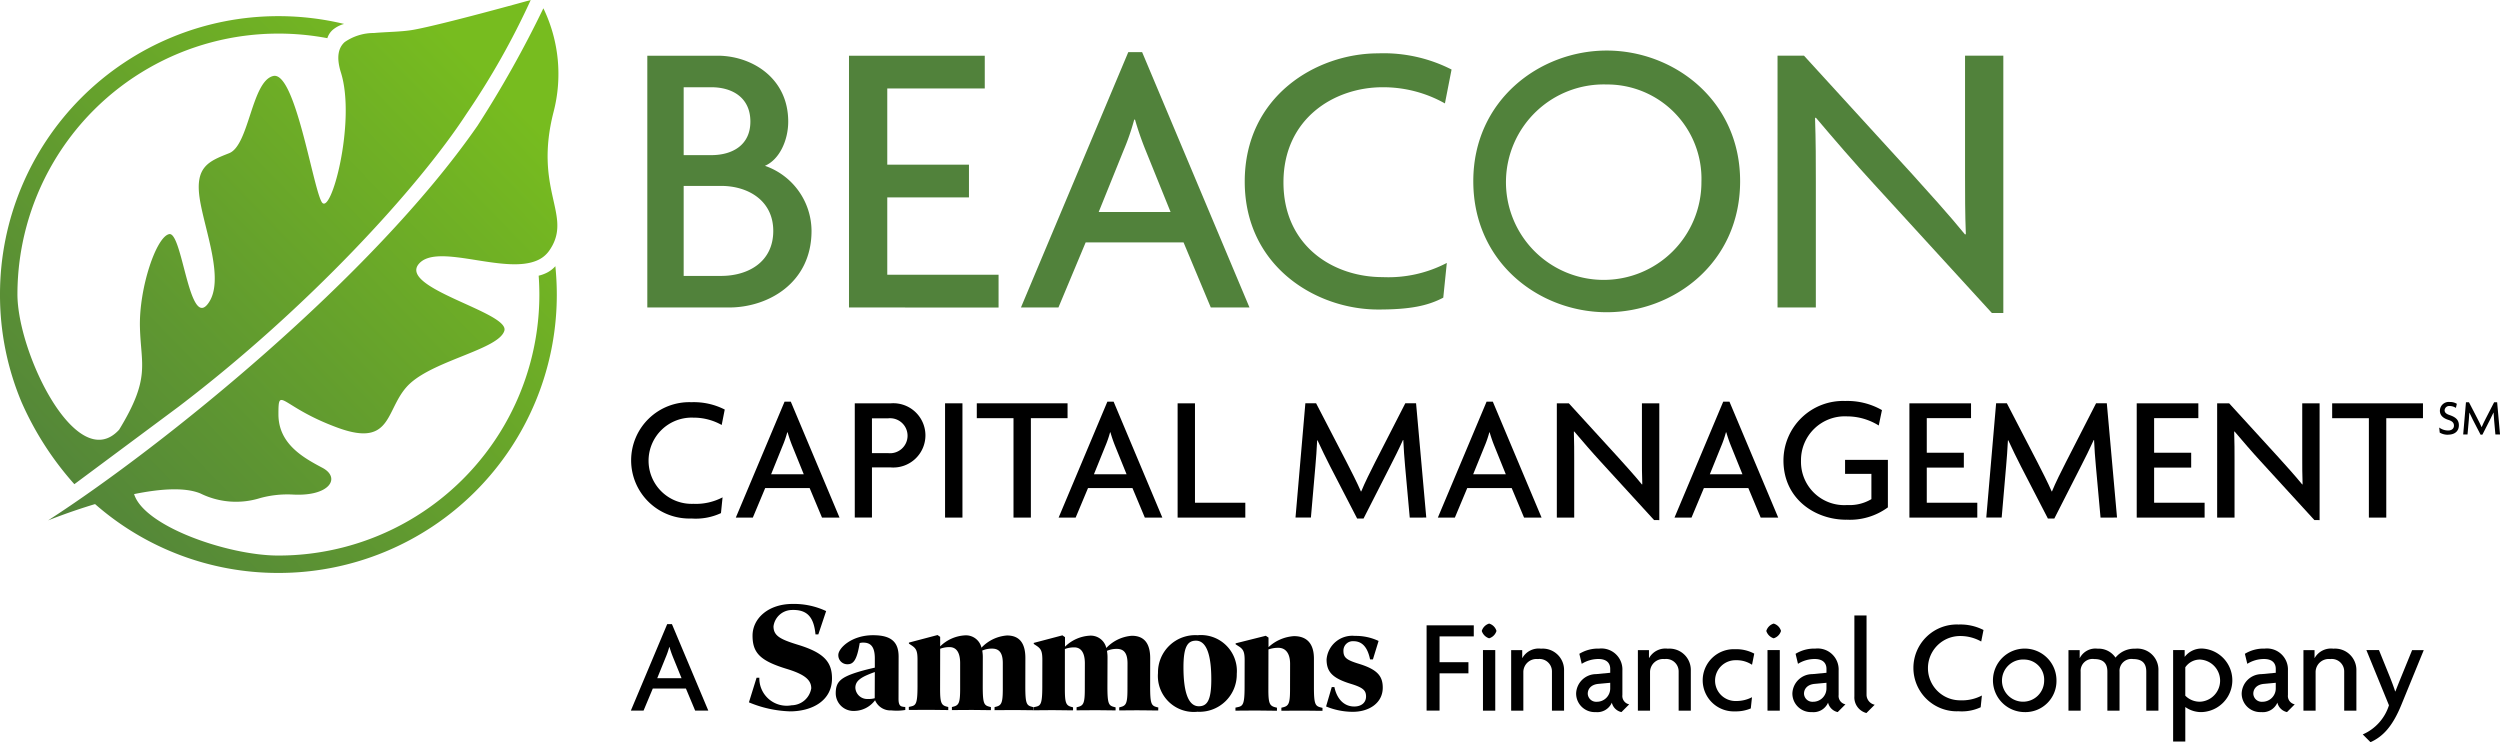
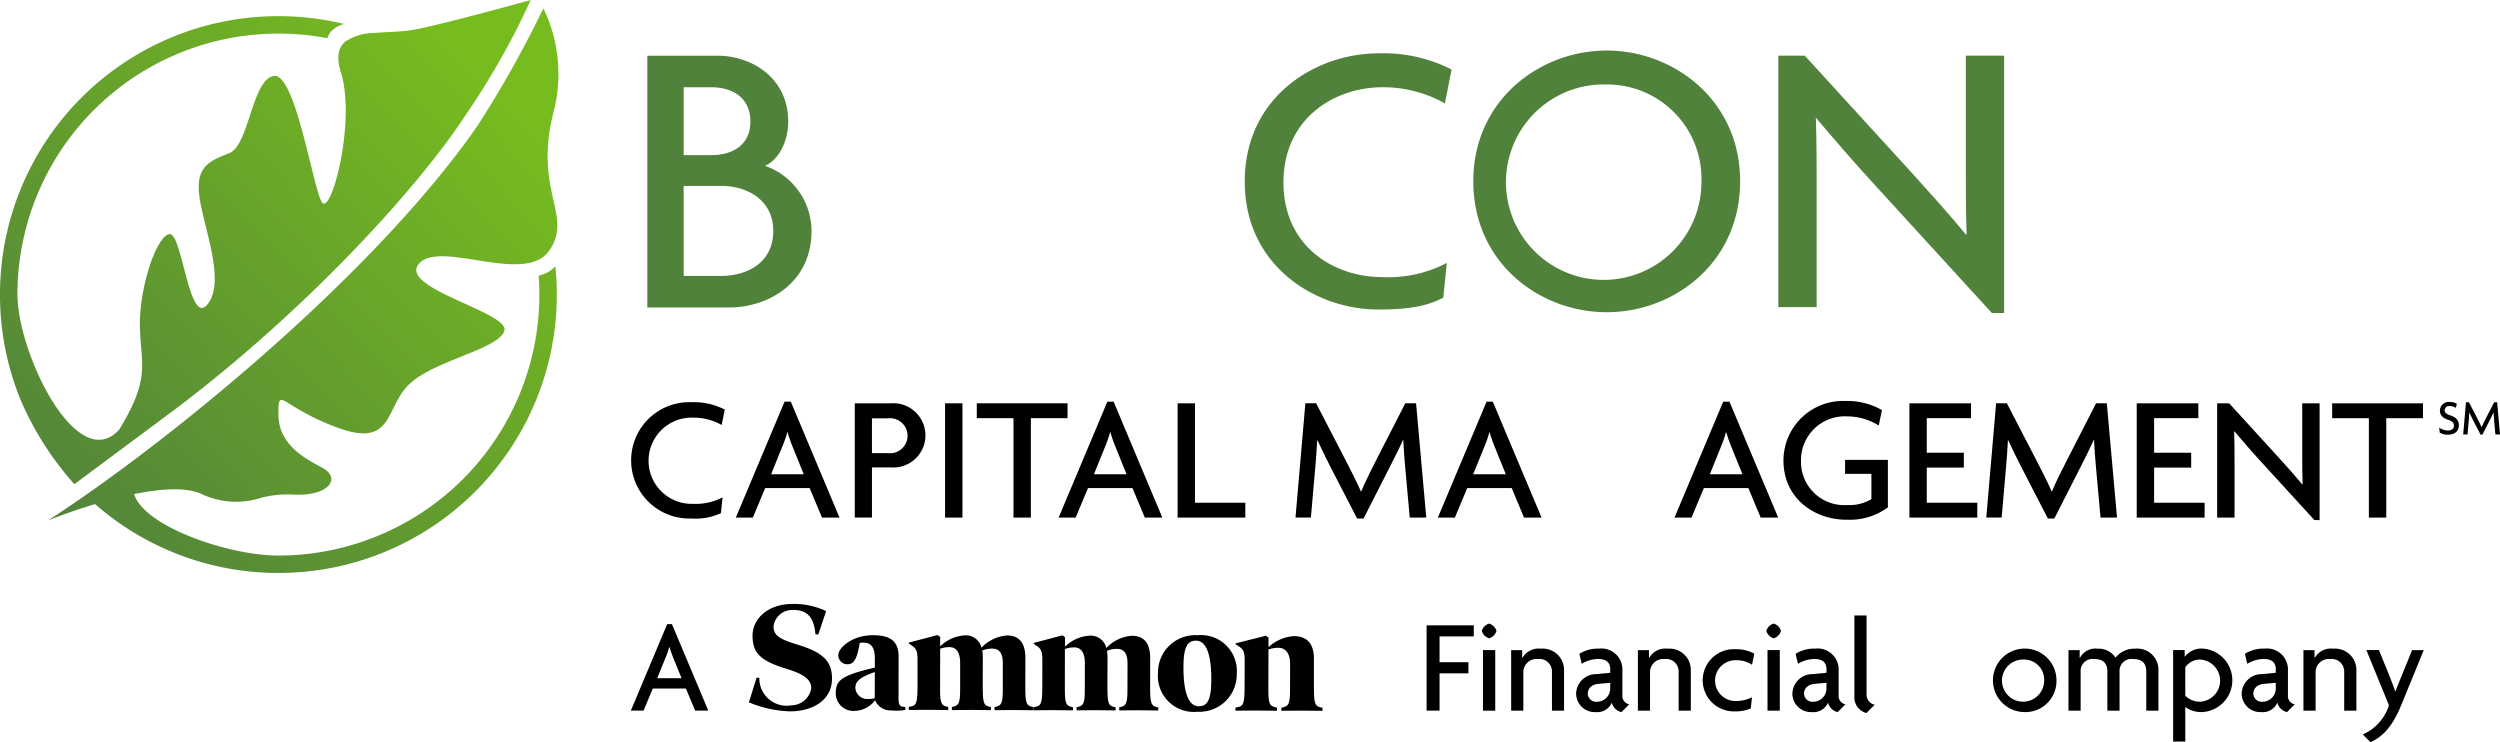
<svg xmlns="http://www.w3.org/2000/svg" width="264.424" height="78.5" viewBox="0 0 264.424 78.5">
  <defs>
    <linearGradient id="linear-gradient" x1="0.877" y1="0.152" x2="0.082" y2="0.929" gradientUnits="objectBoundingBox">
      <stop offset="0" stop-color="#77bc1f" />
      <stop offset="1" stop-color="#51823b" />
    </linearGradient>
  </defs>
  <g id="Group_6" data-name="Group 6" transform="translate(4563.607 11793.815)">
    <g id="Group_2" data-name="Group 2" transform="translate(-4495.141 -11788.468)">
      <path id="Path_1" data-name="Path 1" d="M306.272,128.731h-8.641V102.1h7.431c3.549,0,7.473,2.295,7.473,6.971,0,1.962-.918,4.008-2.463,4.676A7.319,7.319,0,0,1,315,120.631c0,5.511-4.592,8.1-8.726,8.1M304.4,105.436h-2.923v7.18H304.4c2.211,0,4.133-1.044,4.133-3.548,0-2.546-1.921-3.632-4.133-3.632m1.042,10.436h-3.965v9.519h3.965c2.84,0,5.511-1.461,5.511-4.76,0-3.213-2.672-4.759-5.511-4.759" transform="translate(-297.631 -101.555)" fill="#51823b" />
-       <path id="Path_2" data-name="Path 2" d="M362.51,128.731V102.1h14.361v3.464H366.559v8.058H375.2v3.464h-8.641v8.183h11.772v3.465Z" transform="translate(-341.179 -101.555)" fill="#51823b" />
-       <path id="Path_3" data-name="Path 3" d="M437.907,127.962l-2.882-6.887H424.673l-2.881,6.887h-3.965l11.354-27.011h1.462L442,127.962Zm-6.888-16.615a32.785,32.785,0,0,1-1.128-3.258h-.083a24.739,24.739,0,0,1-1.126,3.258l-2.63,6.512h7.6Z" transform="translate(-378.308 -100.786)" fill="#51823b" />
      <path id="Path_4" data-name="Path 4" d="M511.009,106.634a13.3,13.3,0,0,0-6.6-1.711c-5.093,0-10.478,3.3-10.478,10.062,0,6.72,5.259,10.02,10.478,10.02a13.348,13.348,0,0,0,6.8-1.5l-.375,3.674c-1.669.877-3.549,1.254-6.887,1.254-6.6,0-14.112-4.592-14.112-13.527,0-9.06,7.6-13.568,14.112-13.568a15.809,15.809,0,0,1,7.764,1.711Z" transform="translate(-426.646 -101.042)" fill="#51823b" />
      <path id="Path_5" data-name="Path 5" d="M577.461,128.125c-7.1,0-14.112-5.218-14.112-13.86,0-8.557,7.013-13.817,14.112-13.817s14.11,5.26,14.11,13.817c0,8.642-7.013,13.86-14.11,13.86m0-24.089a10.337,10.337,0,1,0,10.017,10.312,9.973,9.973,0,0,0-10.017-10.312" transform="translate(-475.985 -100.448)" fill="#51823b" />
-       <path id="Path_6" data-name="Path 6" d="M683.9,129.316l-12.482-13.651c-2.005-2.171-4.3-4.843-6.137-7.013l-.084.04c.084,2.423.084,4.677.084,6.681v13.359h-4.051V102.1h2.8l11.438,12.523c1.544,1.711,3.967,4.384,5.594,6.388l.085-.042c-.085-2.047-.085-4.341-.085-6.263V102.1h4.049v27.218Z" transform="translate(-541.686 -101.556)" fill="#51823b" />
+       <path id="Path_6" data-name="Path 6" d="M683.9,129.316l-12.482-13.651c-2.005-2.171-4.3-4.843-6.137-7.013c.084,2.423.084,4.677.084,6.681v13.359h-4.051V102.1h2.8l11.438,12.523c1.544,1.711,3.967,4.384,5.594,6.388l.085-.042c-.085-2.047-.085-4.341-.085-6.263V102.1h4.049v27.218Z" transform="translate(-541.686 -101.556)" fill="#51823b" />
    </g>
    <g id="Group_1" data-name="Group 1" transform="translate(-4496.882 -11751.402)">
      <path id="Path_7" data-name="Path 7" d="M299.138,294.111l-.975-2.332h-3.507l-.975,2.332h-1.344l3.845-9.148h.5l3.847,9.148Zm-2.332-5.627a11.055,11.055,0,0,1-.383-1.1H296.4a8.544,8.544,0,0,1-.382,1.1l-.891,2.2H297.7Z" transform="translate(-292.337 -261.363)" />
      <path id="Path_8" data-name="Path 8" d="M549.693,286.525v2.729h3.054v1.172h-3.054v3.946h-1.371v-9.021h4.991v1.173Z" transform="translate(-464.157 -261.624)" />
      <path id="Path_9" data-name="Path 9" d="M566.854,286.347a1.188,1.188,0,0,1-.777-.778,1.158,1.158,0,0,1,.777-.778,1.132,1.132,0,0,1,.777.778,1.161,1.161,0,0,1-.777.778m-.651,1.245h1.3V294h-1.3Z" transform="translate(-476.075 -261.247)" />
      <path id="Path_10" data-name="Path 10" d="M579.844,299.4v-4.114a1.317,1.317,0,0,0-1.486-1.343,1.39,1.39,0,0,0-1.54,1.343V299.4H575.53v-6.4H576.7v.833h.014a1.981,1.981,0,0,1,1.98-.989,2.257,2.257,0,0,1,2.431,2.319V299.4Z" transform="translate(-482.42 -266.647)" />
      <path id="Path_11" data-name="Path 11" d="M601.223,299.551a1.338,1.338,0,0,1-1.017-1,1.678,1.678,0,0,1-1.713,1,1.968,1.968,0,0,1-2.064-1.966,2.118,2.118,0,0,1,2.106-2.05l1.5-.142v-.41c0-.579-.34-1.047-1.244-1.047a3.327,3.327,0,0,0-1.769.51l-.252-1.06a3.788,3.788,0,0,1,2.093-.552,2.22,2.22,0,0,1,2.459,2.32v2.588a.9.9,0,0,0,.721.988Zm-1.188-3.1-1.23.113c-.82.07-1.145.565-1.145,1.031a.888.888,0,0,0,.947.864,1.409,1.409,0,0,0,1.428-1.442Z" transform="translate(-496.448 -266.646)" />
      <path id="Path_12" data-name="Path 12" d="M620.605,299.4v-4.114a1.316,1.316,0,0,0-1.484-1.343,1.391,1.391,0,0,0-1.542,1.343V299.4h-1.286v-6.4h1.173v.833h.014a1.981,1.981,0,0,1,1.979-.989,2.257,2.257,0,0,1,2.433,2.319V299.4Z" transform="translate(-509.78 -266.647)" />
      <path id="Path_13" data-name="Path 13" d="M642.393,294.688a2.94,2.94,0,0,0-1.7-.48,2.157,2.157,0,1,0,.026,4.312,3.531,3.531,0,0,0,1.67-.4l-.127,1.187a4.03,4.03,0,0,1-1.655.311,3.291,3.291,0,1,1,0-6.576,4.06,4.06,0,0,1,2.022.468Z" transform="translate(-523.807 -266.789)" />
      <path id="Path_14" data-name="Path 14" d="M658.386,286.347a1.189,1.189,0,0,1-.777-.778,1.158,1.158,0,0,1,.777-.778,1.132,1.132,0,0,1,.777.778,1.16,1.16,0,0,1-.777.778m-.651,1.245h1.3V294h-1.3Z" transform="translate(-537.512 -261.247)" />
      <path id="Path_15" data-name="Path 15" d="M670.788,299.551a1.342,1.342,0,0,1-1.019-1,1.675,1.675,0,0,1-1.71,1,1.968,1.968,0,0,1-2.064-1.966,2.116,2.116,0,0,1,2.106-2.05l1.5-.142v-.41c0-.579-.34-1.047-1.245-1.047a3.324,3.324,0,0,0-1.768.51l-.254-1.06a3.794,3.794,0,0,1,2.093-.552,2.221,2.221,0,0,1,2.461,2.32v2.588a.9.9,0,0,0,.721.988Zm-1.188-3.1-1.23.113c-.821.07-1.145.565-1.145,1.031a.888.888,0,0,0,.946.864,1.41,1.41,0,0,0,1.429-1.442Z" transform="translate(-543.141 -266.646)" />
      <path id="Path_16" data-name="Path 16" d="M687.213,292.491a1.709,1.709,0,0,1-1.273-1.767v-8.554h1.287v8.384a1.091,1.091,0,0,0,.863,1.061Z" transform="translate(-556.528 -259.487)" />
-       <path id="Path_17" data-name="Path 17" d="M712.11,286.889a4.5,4.5,0,0,0-2.233-.58,3.4,3.4,0,1,0,0,6.8,4.535,4.535,0,0,0,2.305-.509l-.129,1.244a4.718,4.718,0,0,1-2.331.424,4.592,4.592,0,1,1,0-9.176,5.363,5.363,0,0,1,2.63.579Z" transform="translate(-569.283 -261.45)" />
      <path id="Path_18" data-name="Path 18" d="M733.672,299.55a3.359,3.359,0,1,1,3.394-3.352,3.286,3.286,0,0,1-3.394,3.352m0-5.557a2.231,2.231,0,1,0,2.092,2.234,2.126,2.126,0,0,0-2.092-2.234" transform="translate(-586.279 -266.645)" />
      <path id="Path_19" data-name="Path 19" d="M763.044,299.4v-4.114c0-.665-.226-1.343-1.388-1.343a1.258,1.258,0,0,0-1.44,1.343V299.4h-1.287v-4.114c0-.665-.227-1.343-1.385-1.343a1.259,1.259,0,0,0-1.442,1.343V299.4h-1.288v-6.4H756v.833h.014a1.86,1.86,0,0,1,1.882-.989,2.155,2.155,0,0,1,1.893.947,2.562,2.562,0,0,1,2.079-.947,2.238,2.238,0,0,1,2.461,2.319V299.4Z" transform="translate(-602.758 -266.647)" />
      <path id="Path_20" data-name="Path 20" d="M791.493,299.55a2.884,2.884,0,0,1-1.725-.538v3.649H788.48V292.99H789.7v.706h.014a2.245,2.245,0,0,1,1.935-.863,3.365,3.365,0,0,1-.153,6.717m-.129-5.557a1.876,1.876,0,0,0-1.6.82v3a2.132,2.132,0,0,0,1.6.637,2.232,2.232,0,0,0,0-4.454" transform="translate(-625.355 -266.645)" />
      <path id="Path_21" data-name="Path 21" d="M815.327,299.551a1.341,1.341,0,0,1-1.019-1,1.673,1.673,0,0,1-1.71,1,1.968,1.968,0,0,1-2.065-1.966,2.116,2.116,0,0,1,2.106-2.05l1.5-.142v-.41c0-.579-.34-1.047-1.245-1.047a3.315,3.315,0,0,0-1.766.51l-.256-1.06a3.793,3.793,0,0,1,2.092-.552,2.222,2.222,0,0,1,2.462,2.32v2.588a.9.9,0,0,0,.72.988Zm-1.188-3.1-1.231.113c-.819.07-1.144.565-1.144,1.031a.888.888,0,0,0,.947.864,1.41,1.41,0,0,0,1.428-1.442Z" transform="translate(-640.157 -266.646)" />
      <path id="Path_22" data-name="Path 22" d="M834.711,299.4v-4.114a1.316,1.316,0,0,0-1.484-1.343,1.389,1.389,0,0,0-1.54,1.343V299.4H830.4v-6.4h1.174v.833h.013a1.981,1.981,0,0,1,1.979-.989A2.258,2.258,0,0,1,836,295.154V299.4Z" transform="translate(-653.491 -266.647)" />
      <path id="Path_23" data-name="Path 23" d="M853.572,299.092c-.961,2.362-2.008,3.394-3.267,3.96l-.819-.821a4.986,4.986,0,0,0,2.771-3.082l-2.389-5.839H851.2l1.176,2.9c.153.4.38.962.535,1.471h.029c.185-.481.424-1.075.58-1.457l1.188-2.911h1.23Z" transform="translate(-666.303 -266.965)" />
      <path id="Path_24" data-name="Path 24" d="M365.607,296.44a5.571,5.571,0,0,1-1.471.046,1.765,1.765,0,0,1-1.728-1.078,2.785,2.785,0,0,1-2.224,1.133,1.873,1.873,0,0,1-1.936-1.863c0-1.186.478-1.667,2.306-2.24.61-.19,1.2-.334,1.829-.476l0-.977c0-1.362-.541-1.669-1.231-1.67a1.213,1.213,0,0,0-.368.048c-.293,1.762-.646,2.242-1.287,2.241a.952.952,0,0,1-.976-.979c0-.722,1.4-2.1,3.689-2.092,1.94,0,2.692.743,2.689,2.281l-.009,4.455c0,.417.07.748.385.81a1.284,1.284,0,0,0,.329.042Zm-3.225-4.013a10.612,10.612,0,0,0-1.059.431c-.658.334-.995.671-1,1.232a1.253,1.253,0,0,0,1.343,1.185,2.2,2.2,0,0,0,.706-.079Z" transform="translate(-336.578 -263.759)" />
      <path id="Path_25" data-name="Path 25" d="M394.973,296.431c-.3,0-1.446-.019-2.086-.02-.624,0-1.675.012-2.04.012V296.1l.182-.049c.548-.142.686-.415.69-1.825l0-2.772c0-1.042-.346-1.539-1.123-1.541a2.506,2.506,0,0,0-1.051.207,4.089,4.089,0,0,1,.059.785l-.006,3.012c0,1.779.133,1.988.682,2.134l.182.049v.321c-.3,0-1.446-.019-2.086-.02-.624,0-1.674.012-2.04.011v-.321l.182-.048c.548-.143.686-.415.689-1.826l0-2.771c0-1.043-.346-1.69-1.122-1.692a2.8,2.8,0,0,0-.99.174l-.009,4.284c0,1.41.134,1.684.682,1.829l.183.048v.322c-.35,0-1.491-.02-2.131-.021s-1.721.012-2.041.012v-.32l.275-.064c.5-.111.64-.383.644-2.114l0-2.82c0-.913-.134-1.186-.621-1.508l-.289-.192v-.107l3.031-.8.274.193,0,1.01a4.05,4.05,0,0,1,2.561-1.165,1.688,1.688,0,0,1,1.809,1.3,4.128,4.128,0,0,1,2.7-1.292c1.309,0,1.947.806,1.943,2.392l-.006,3.013c0,1.778.133,1.987.682,2.132l.182.049Z" transform="translate(-352.378 -263.722)" />
      <path id="Path_26" data-name="Path 26" d="M435.073,296.514c-.3,0-1.447-.019-2.085-.021s-1.675.013-2.04.013v-.321l.183-.049c.548-.142.686-.415.689-1.825l.006-2.772c0-1.042-.347-1.539-1.123-1.541a2.507,2.507,0,0,0-1.051.207,4.2,4.2,0,0,1,.059.785L429.7,294c0,1.78.133,1.988.682,2.134l.182.048v.322c-.3,0-1.447-.019-2.086-.02-.624,0-1.674.012-2.04.011v-.321l.182-.047c.548-.144.686-.416.688-1.827l.006-2.771c0-1.043-.346-1.69-1.123-1.692a2.813,2.813,0,0,0-.989.174L425.2,294.3c0,1.41.133,1.684.682,1.829l.182.049v.321c-.35,0-1.491-.02-2.131-.021s-1.721.012-2.04.012v-.32l.275-.064c.5-.111.641-.383.644-2.114l.006-2.82c0-.913-.134-1.186-.621-1.508l-.289-.192v-.107l3.031-.8.274.193,0,1.009a4.052,4.052,0,0,1,2.56-1.164,1.687,1.687,0,0,1,1.809,1.3,4.125,4.125,0,0,1,2.7-1.292c1.309,0,1.947.806,1.943,2.392l-.006,3.013c0,1.778.134,1.987.681,2.133l.183.048Z" transform="translate(-379.294 -263.778)" />
      <path id="Path_27" data-name="Path 27" d="M466.054,296.647a3.8,3.8,0,0,1-4.141-4.1,3.944,3.944,0,0,1,4.19-4,3.8,3.8,0,0,1,4.143,4.094,3.947,3.947,0,0,1-4.192,4m-.128-7.516c-.9,0-1.315.67-1.319,2.8,0,2.58.489,4.135,1.626,4.137.9,0,1.315-.67,1.319-2.8.006-2.581-.488-4.136-1.626-4.138" transform="translate(-406.158 -263.774)" />
      <path id="Path_28" data-name="Path 28" d="M496.042,296.639c-.321,0-1.523-.019-2.2-.021-.656,0-1.762.013-2.146.012v-.321l.193-.048c.577-.143.721-.415.724-1.826l.006-2.772c0-1.042-.429-1.69-1.247-1.691a3.083,3.083,0,0,0-1.042.174l-.009,4.285c0,1.41.14,1.682.717,1.828l.192.049v.321c-.368,0-1.506-.019-2.178-.021s-1.876.013-2.213.012V296.3l.289-.064c.529-.111.675-.383.678-2.114l.006-2.82c0-.914-.142-1.186-.655-1.507l-.3-.194V289.5l3.191-.8.288.193,0,1.01a4.364,4.364,0,0,1,2.694-1.165c1.378,0,2.114.806,2.11,2.393l0,3.012c0,1.779.139,1.988.715,2.133l.193.049Z" transform="translate(-422.891 -263.867)" />
-       <path id="Path_29" data-name="Path 29" d="M518.82,296.782a7.448,7.448,0,0,1-2.835-.566l.6-2.051h.281c.27,1.283,1.037,2.054,2.094,2.056.786,0,1.252-.431,1.254-1.055,0-.641-.3-.947-1.632-1.35-1.954-.6-2.546-1.287-2.543-2.585a2.728,2.728,0,0,1,3-2.478,5.644,5.644,0,0,1,2.5.534l-.6,1.953h-.3c-.253-1.234-.8-1.923-1.742-1.925a.994.994,0,0,0-1.076,1.007c0,.721.317.978,1.631,1.381,1.955.6,2.529,1.3,2.528,2.521,0,1.651-1.48,2.561-3.164,2.557" transform="translate(-442.452 -263.907)" />
      <path id="Path_30" data-name="Path 30" d="M334.63,289.827a12.172,12.172,0,0,1-4.312-.952l.808-2.6h.295a2.89,2.89,0,0,0,3.415,2.91,2.14,2.14,0,0,0,2.075-1.793c0-.907-.729-1.49-2.61-2.061-2.766-.845-3.6-1.671-3.6-3.508s1.684-3.362,4.248-3.357a7.988,7.988,0,0,1,3.536.756l-.826,2.466h-.3c-.172-1.793-.844-2.684-2.617-2.577a1.984,1.984,0,0,0-1.824,1.725c0,1.02.752,1.385,2.611,1.957,2.764.845,3.579,1.842,3.576,3.566-.005,2.336-2.095,3.475-4.476,3.47" transform="translate(-317.83 -257.001)" />
      <path id="Path_31" data-name="Path 31" d="M301.944,215.987a6.045,6.045,0,0,0-2.995-.776,4.561,4.561,0,1,0,0,9.115,6.051,6.051,0,0,0,3.087-.685l-.169,1.668a6.321,6.321,0,0,1-3.125.569,6.154,6.154,0,1,1,0-12.3,7.193,7.193,0,0,1,3.524.776Z" transform="translate(-292.336 -213.45)" />
      <path id="Path_32" data-name="Path 32" d="M335.222,225.666l-1.308-3.125h-4.7l-1.308,3.125h-1.8l5.155-12.259h.662l5.152,12.259Zm-3.127-7.539a14.764,14.764,0,0,1-.51-1.48h-.039a11.036,11.036,0,0,1-.512,1.48l-1.193,2.953h3.45Z" transform="translate(-315.004 -213.333)" />
      <path id="Path_33" data-name="Path 33" d="M368.2,220.71h-2.008v5.3h-1.818V213.928H368.2a3.4,3.4,0,1,1,0,6.782m-.322-5.191h-1.687v3.676h1.687a1.852,1.852,0,1,0,0-3.676" transform="translate(-340.69 -213.683)" />
      <rect id="Rectangle_26" data-name="Rectangle 26" width="1.839" height="12.087" transform="translate(33.234 0.245)" />
      <path id="Path_34" data-name="Path 34" d="M409.346,215.5v10.515h-1.837V215.5h-3.883v-1.572h9.6V215.5Z" transform="translate(-367.036 -213.683)" />
      <path id="Path_35" data-name="Path 35" d="M439.071,225.666l-1.309-3.125h-4.7l-1.308,3.125h-1.8l5.154-12.259h.663l5.152,12.259Zm-3.128-7.539a14.522,14.522,0,0,1-.51-1.48h-.038a11.171,11.171,0,0,1-.512,1.48l-1.194,2.953h3.45Z" transform="translate(-384.708 -213.333)" />
      <path id="Path_36" data-name="Path 36" d="M468.227,226.016V213.93h1.836v10.514h5.324v1.572Z" transform="translate(-410.396 -213.684)" />
      <path id="Path_37" data-name="Path 37" d="M518.228,226.017l-.493-5.455c-.074-.815-.15-1.858-.189-2.749h-.037c-.379.853-.967,2.028-1.366,2.8l-2.8,5.5h-.68l-2.844-5.5c-.416-.8-.928-1.875-1.344-2.766h-.039c-.036.929-.13,1.99-.187,2.711l-.475,5.455h-1.629l1.043-12.087h1.136l3.221,6.215c.474.927,1.118,2.177,1.515,3.106h.039c.378-.928.967-2.1,1.476-3.106l3.183-6.215h1.139l1.079,12.087Z" transform="translate(-435.845 -213.684)" />
      <path id="Path_38" data-name="Path 38" d="M561.073,225.666l-1.309-3.125h-4.7l-1.309,3.125h-1.8l5.153-12.259h.662l5.155,12.259Zm-3.126-7.539a14.991,14.991,0,0,1-.513-1.48H557.4a11.2,11.2,0,0,1-.509,1.48l-1.2,2.953h3.449Z" transform="translate(-466.599 -213.333)" />
-       <path id="Path_39" data-name="Path 39" d="M600.51,226.282l-5.666-6.194c-.908-.986-1.949-2.2-2.785-3.182l-.037.017c.037,1.1.037,2.121.037,3.032v6.063H590.22V213.931h1.27l5.191,5.683c.7.776,1.8,1.989,2.54,2.9l.038-.019c-.038-.929-.038-1.97-.038-2.842v-5.721h1.838v12.351Z" transform="translate(-492.28 -213.685)" />
      <path id="Path_40" data-name="Path 40" d="M637.2,225.666l-1.308-3.125h-4.7l-1.309,3.125h-1.8l5.152-12.259h.662l5.156,12.259Zm-3.125-7.539a14.742,14.742,0,0,1-.513-1.48h-.039a11.03,11.03,0,0,1-.508,1.48l-1.194,2.953h3.447Z" transform="translate(-517.697 -213.333)" />
      <path id="Path_41" data-name="Path 41" d="M669.756,225.741c-3.257,0-6.63-2.177-6.63-6.27a6.3,6.3,0,0,1,6.518-6.289,7.364,7.364,0,0,1,3.9.964l-.34,1.629a6.371,6.371,0,0,0-3.355-.966,4.636,4.636,0,0,0-4.868,4.718,4.574,4.574,0,0,0,4.887,4.66,4.507,4.507,0,0,0,2.559-.624v-2.673h-2.785v-1.478h4.529v5.023a6.793,6.793,0,0,1-4.417,1.3" transform="translate(-541.215 -213.183)" />
      <path id="Path_42" data-name="Path 42" d="M703.642,226.016V213.93h6.518V215.5h-4.681v3.657H709.4v1.572h-3.921v3.713h5.344v1.572Z" transform="translate(-568.41 -213.684)" />
      <path id="Path_43" data-name="Path 43" d="M740.453,226.017l-.494-5.455c-.077-.815-.153-1.858-.19-2.749h-.037c-.381.853-.967,2.028-1.365,2.8l-2.8,5.5h-.683l-2.841-5.5c-.418-.8-.93-1.875-1.345-2.766h-.04c-.037.929-.132,1.99-.19,2.711l-.471,5.455h-1.629l1.041-12.087h1.136l3.221,6.215c.474.927,1.118,2.177,1.518,3.106h.034c.379-.928.967-2.1,1.48-3.106l3.183-6.215h1.136l1.08,12.087Z" transform="translate(-585.005 -213.684)" />
      <path id="Path_44" data-name="Path 44" d="M776.769,226.016V213.93h6.518V215.5h-4.678v3.657h3.92v1.572h-3.92v3.713h5.341v1.572Z" transform="translate(-617.494 -213.684)" />
      <path id="Path_45" data-name="Path 45" d="M812.932,226.282l-5.665-6.194c-.91-.986-1.951-2.2-2.784-3.182l-.038.017c.038,1.1.038,2.121.038,3.032v6.063h-1.839V213.931h1.27l5.191,5.683c.7.776,1.8,1.989,2.539,2.9l.037-.019c-.037-.929-.037-1.97-.037-2.842v-5.721h1.836v12.351Z" transform="translate(-634.862 -213.685)" />
      <path id="Path_46" data-name="Path 46" d="M845.367,215.5v10.515h-1.84V215.5h-3.883v-1.572h9.605V215.5Z" transform="translate(-659.697 -213.683)" />
      <path id="Path_47" data-name="Path 47" d="M875,216.966a1.657,1.657,0,0,1-.865-.224l-.057-.538a1.613,1.613,0,0,0,.948.315c.368,0,.614-.2.614-.507s-.175-.481-.574-.608c-.6-.193-.914-.5-.914-.986a.94.94,0,0,1,1.062-.914,1.344,1.344,0,0,1,.731.192l-.1.433a1.23,1.23,0,0,0-.649-.2.486.486,0,0,0-.545.447c0,.246.181.394.532.512.582.2.977.469.977,1.072s-.4,1-1.157,1" transform="translate(-682.811 -213.398)" />
      <path id="Path_48" data-name="Path 48" d="M885.2,217l-.138-1.536c-.022-.228-.043-.521-.053-.774h-.013c-.106.241-.271.572-.384.79l-.788,1.546h-.193l-.8-1.546c-.117-.225-.259-.528-.377-.778h-.011c-.01.26-.036.56-.054.762L882.252,217h-.458l.293-3.4h.319l.906,1.75c.134.262.314.612.428.875h.009c.109-.263.271-.592.416-.875l.9-1.75h.32l.305,3.4Z" transform="translate(-687.988 -213.463)" />
    </g>
    <path id="Union_1" data-name="Union 1" d="M29.385,60.6a29.351,29.351,0,0,1-19.331-7.284c-2.815.85-4.97,1.729-4.97,1.729C17.233,47.2,39.386,29.327,50.5,13.308A115.542,115.542,0,0,0,57.473.877a15.954,15.954,0,0,1,1.07,10.992c-2.028,7.95,1.709,10.653-.107,14.082a5.792,5.792,0,0,1-.339.553,2.976,2.976,0,0,1-1.282,1.039c-1.625.715-4.027.35-6.326-.014-2.631-.417-5.127-.834-6.174.365-2.25,2.58,9.618,5.147,9.03,7.09s-7.22,3.081-9.95,5.553-1.657,6.912-7.684,4.7-6.263-4.545-6.261-1.408,2.66,4.595,4.649,5.649.779,3.059-3.165,2.829a10.928,10.928,0,0,0-3.418.374,8.517,8.517,0,0,1-6.32-.49c-1.683-.693-4.339-.477-7.012.069,1.056,3.431,9.974,6.489,15.208,6.5A27.6,27.6,0,0,0,57.048,31.211c0-.687-.024-1.372-.073-2.051a4.072,4.072,0,0,0,.689-.231,3.028,3.028,0,0,0,1.076-.775,30.143,30.143,0,0,1,.153,3.062A29.422,29.422,0,0,1,29.455,60.6ZM2.292,42.562A29.244,29.244,0,0,1,0,31.207v-.112A29.421,29.421,0,0,1,29.445,1.709h.061a29.5,29.5,0,0,1,6.887.823,3.15,3.15,0,0,0-1.21.635,1.954,1.954,0,0,0-.559.871A27.741,27.741,0,0,0,29.5,3.553,27.6,27.6,0,0,0,1.844,31.1C1.831,37.355,8.151,50.3,12.6,45.451c3.365-5.516,2.294-6.819,2.2-10.888s1.708-9.5,3.09-9.8c.628-.135,1.117,1.883,1.646,3.9.637,2.422,1.331,4.843,2.4,3.538,1.954-2.394-.325-7.893-.821-11.25s1.016-3.911,3.129-4.751S26.605,8.584,28.9,8.039s4.142,11.5,5.106,13.291,3.678-8.473,2.057-13.643c-.513-1.639-.278-2.628.395-3.237a5.4,5.4,0,0,1,3.094-.959c1.395-.125,2.944-.115,4.211-.346C46.86,2.58,55.941.054,56.135,0h0a81.124,81.124,0,0,1-6.79,12.032c-5.079,7.8-16.779,20.579-30.442,30.973L7.865,51.211A32.889,32.889,0,0,1,2.292,42.562Z" transform="translate(-4563.607 -11793.815)" fill="url(#linear-gradient)" />
  </g>
</svg>